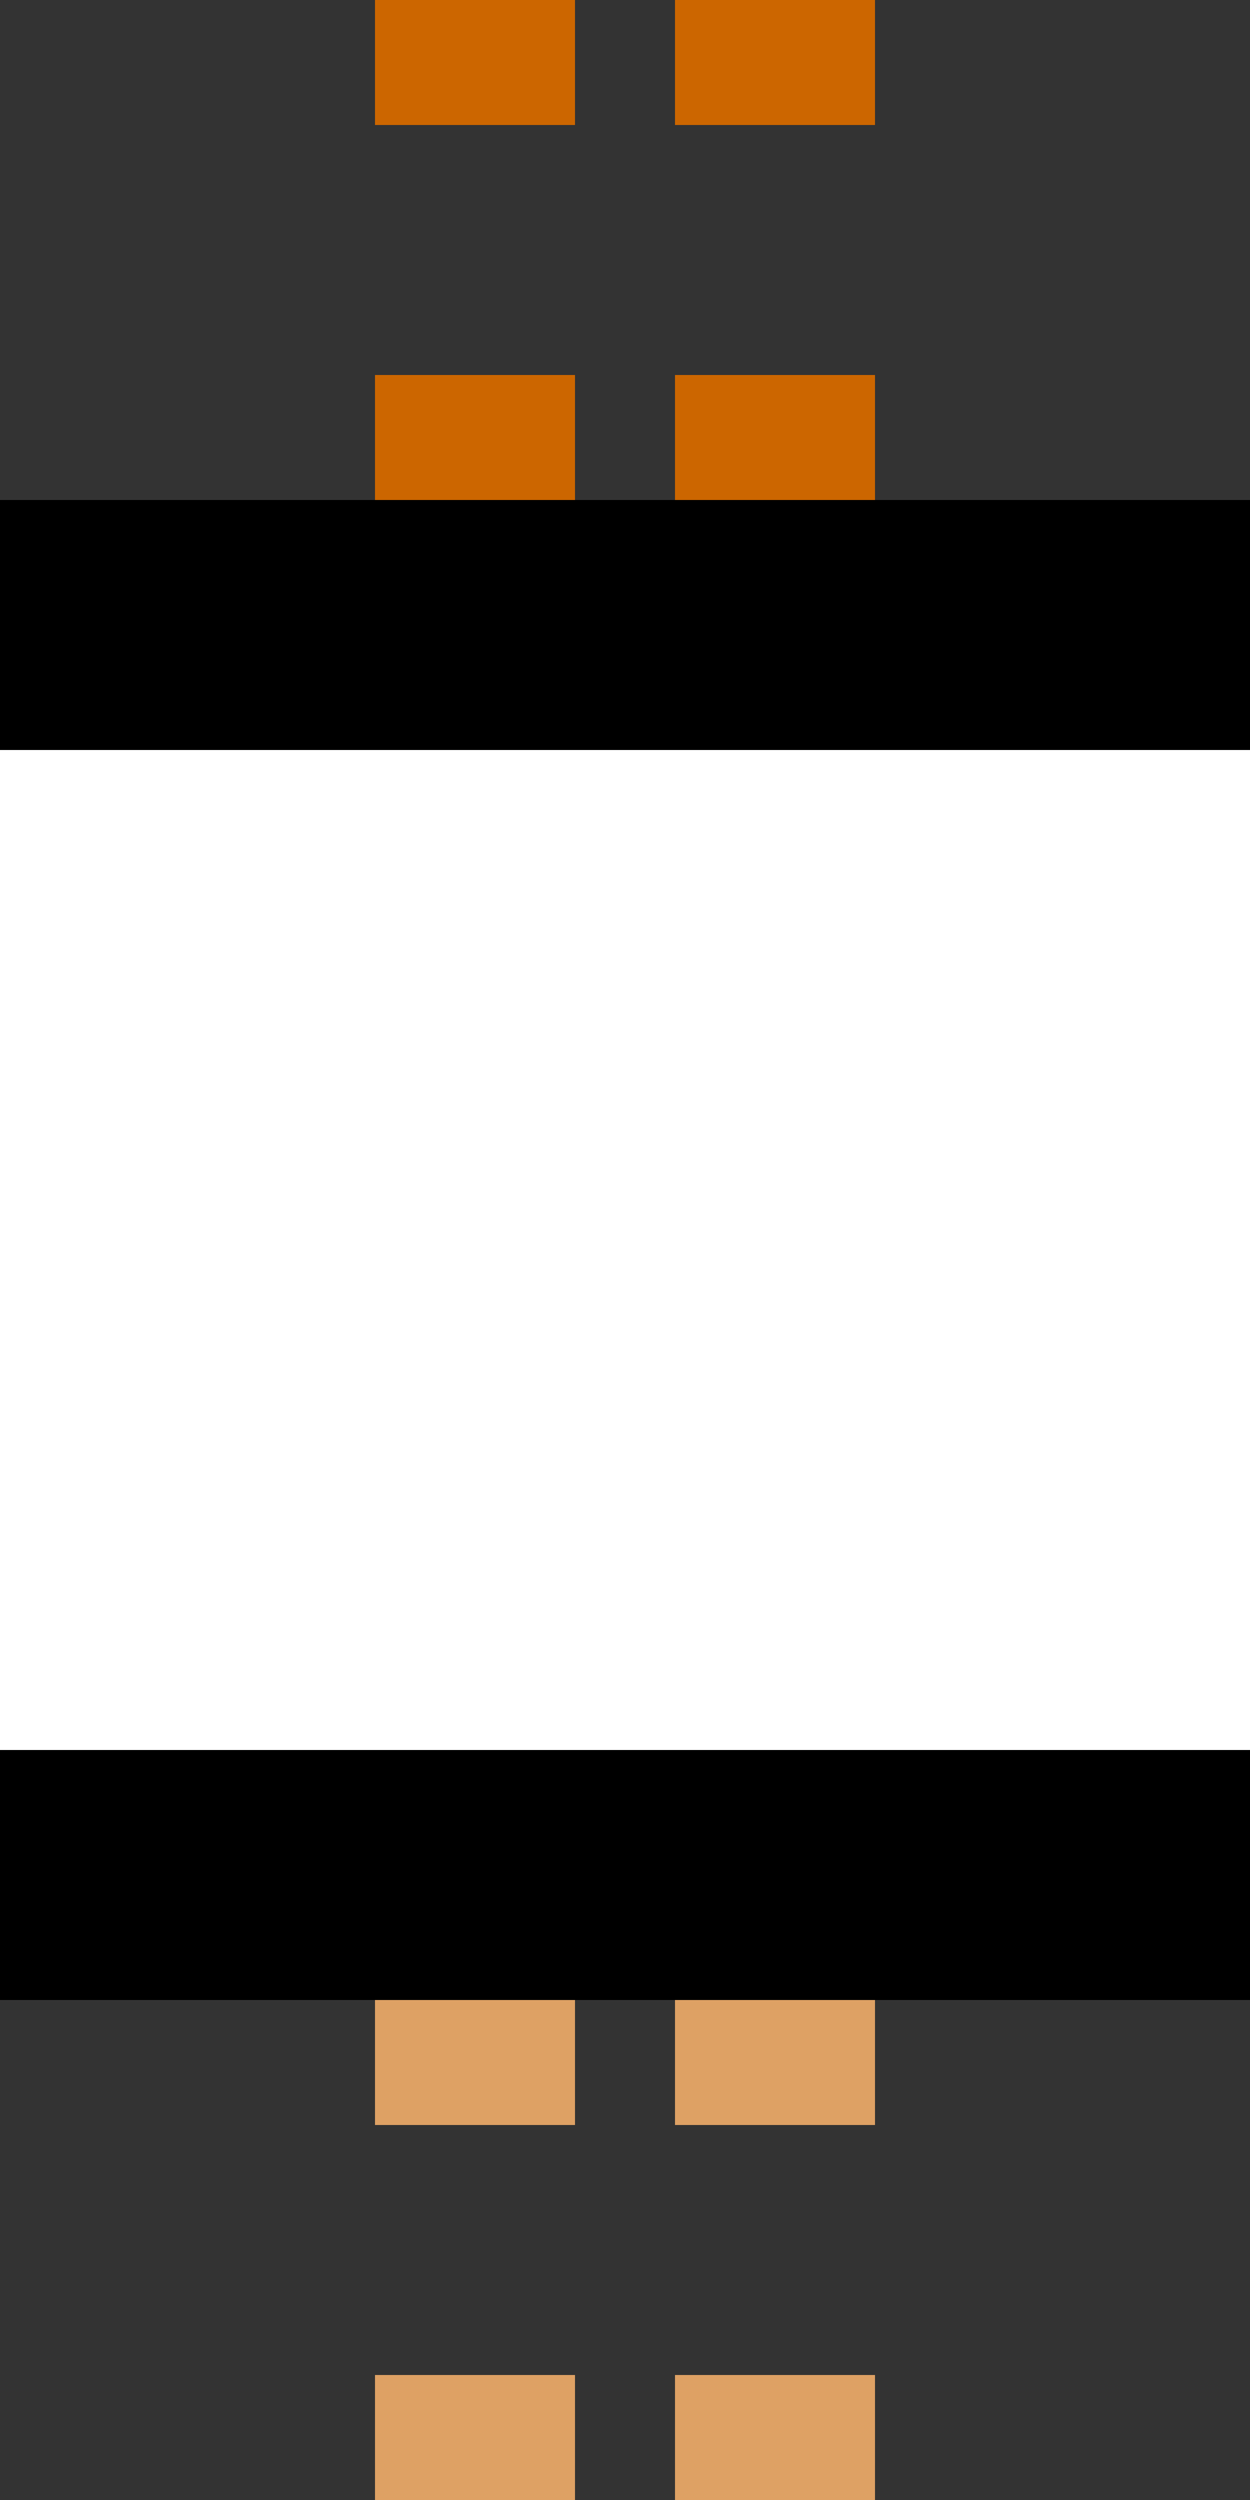
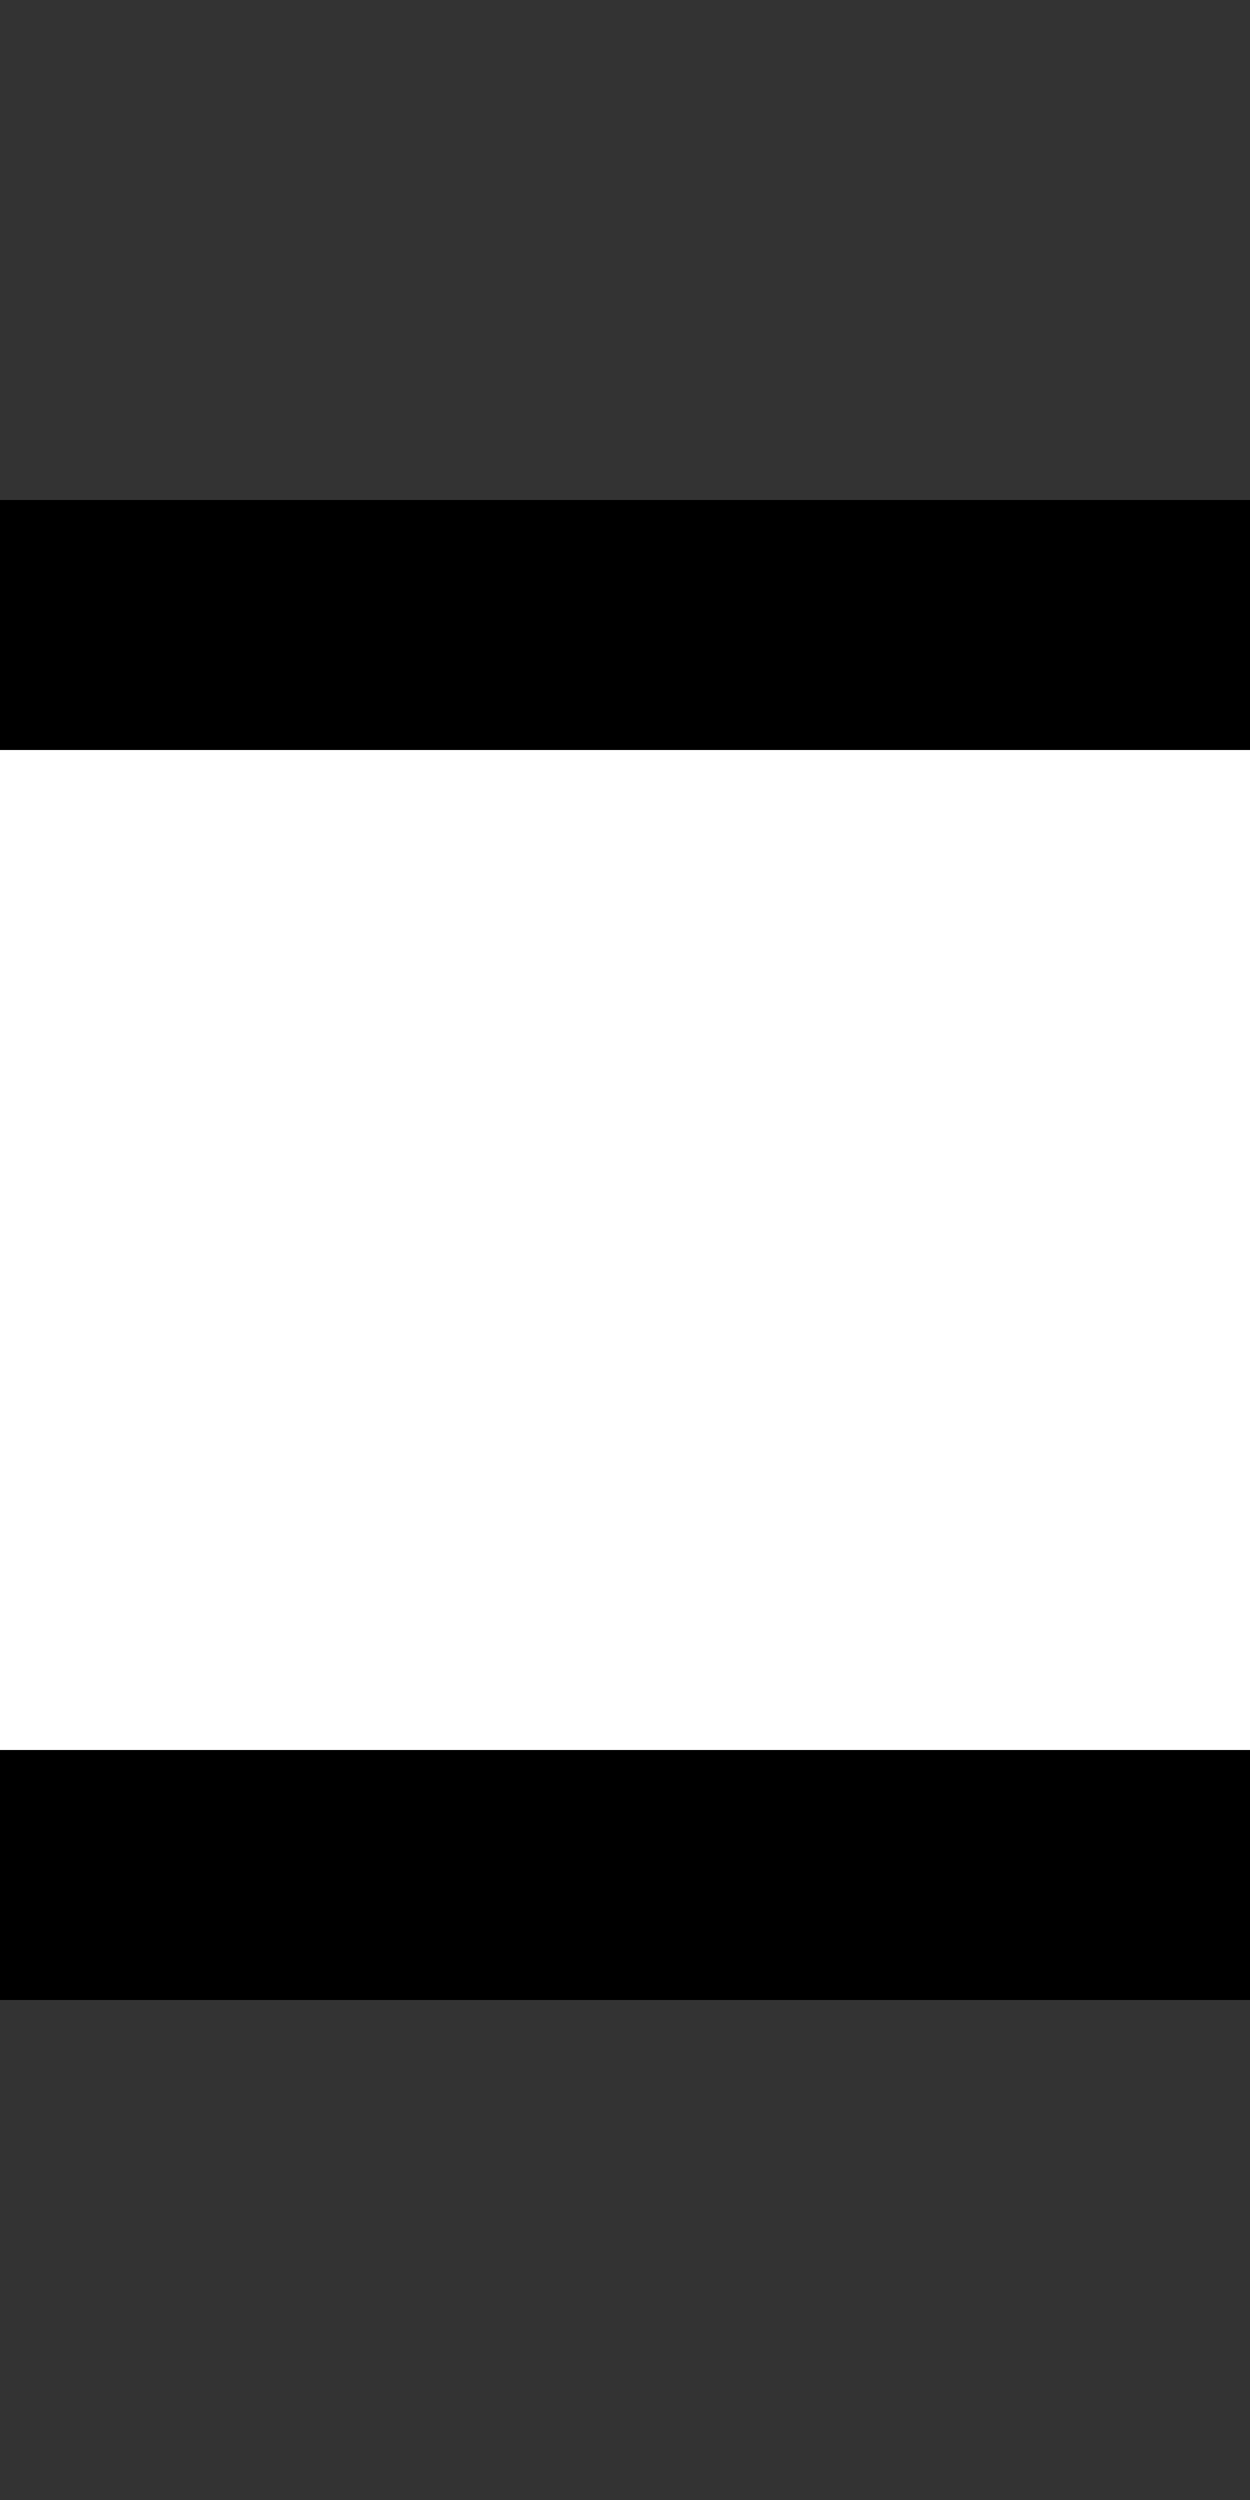
<svg xmlns="http://www.w3.org/2000/svg" width="250" height="500">
  <rect width="100%" height="100%" fill="#333333" stroke="none" />
  <title>tdKINTxe-M ochre</title>
  <g stroke-width="40" stroke-dasharray="50">
-     <path stroke="#CC6600" d="M 95,-25 V 225 m 60,0 V 0" />
-     <path stroke="#DEA164" d="M 95,525 V 275 m 60,0 V 500" />
-   </g>
+     </g>
  <rect stroke="#000" fill="#FFF" x="-50" y="125" width="350" height="250" stroke-width="50" />
</svg>